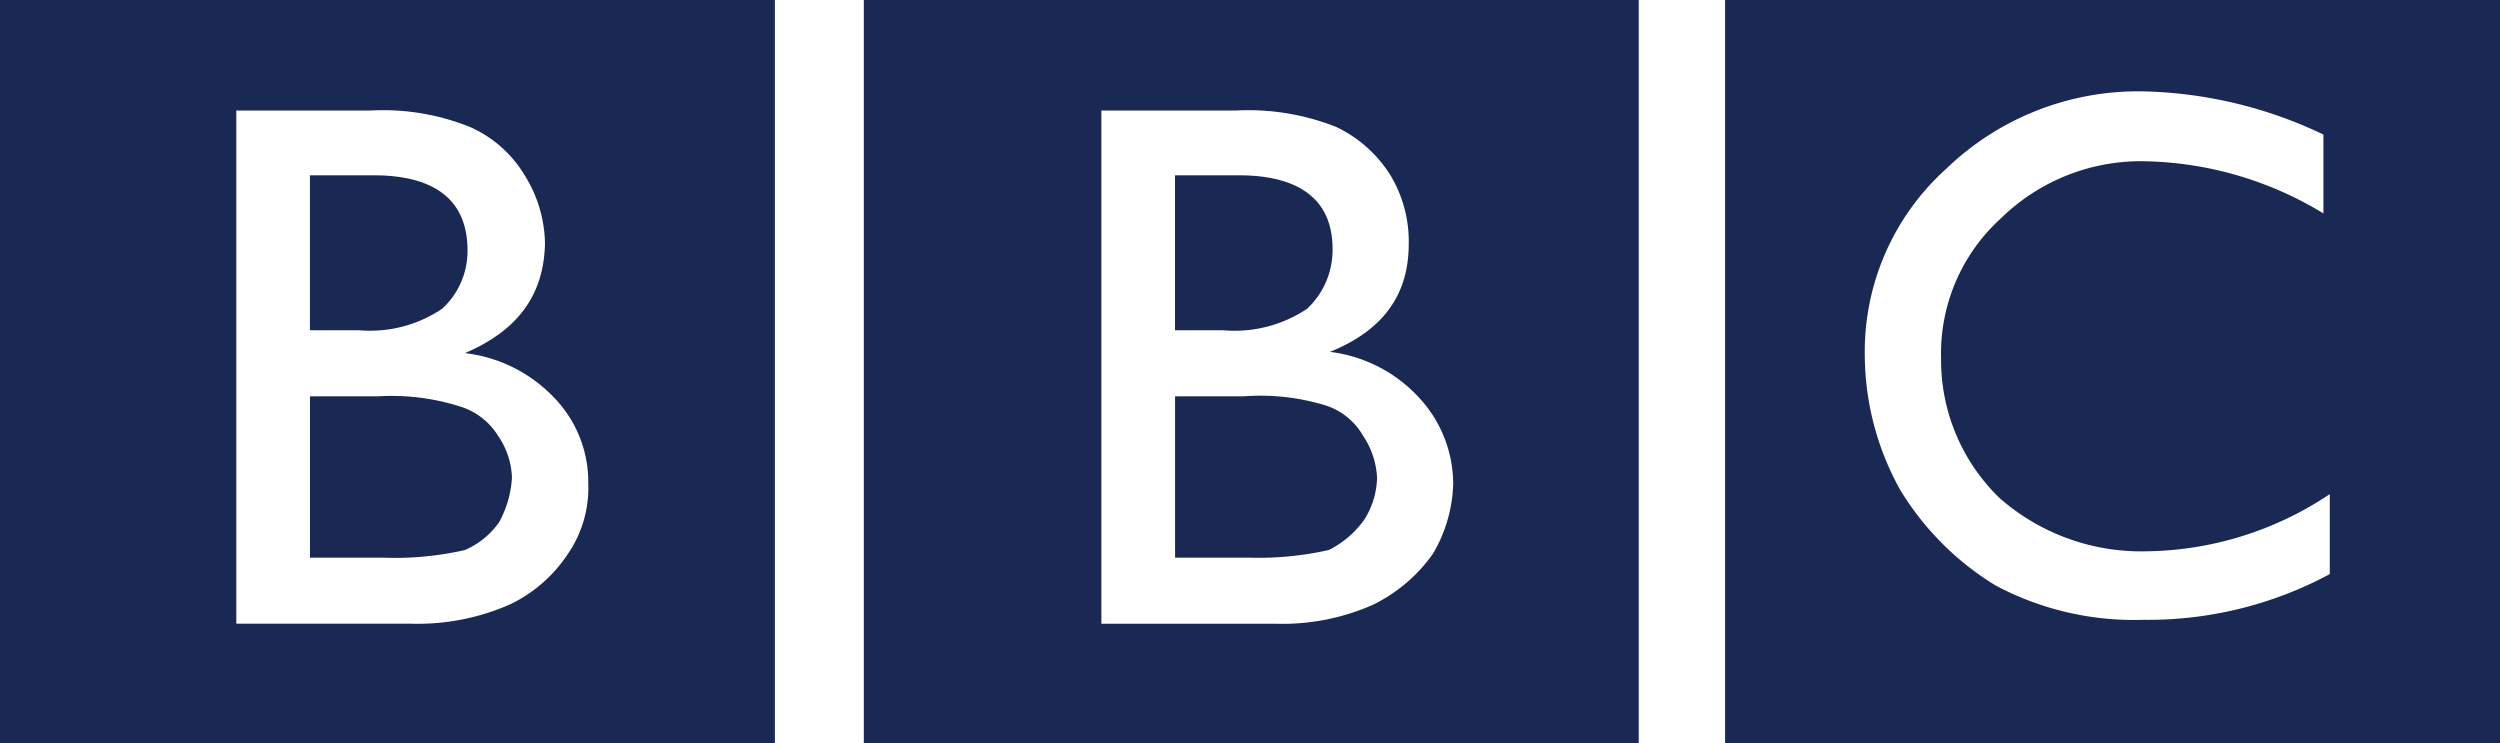
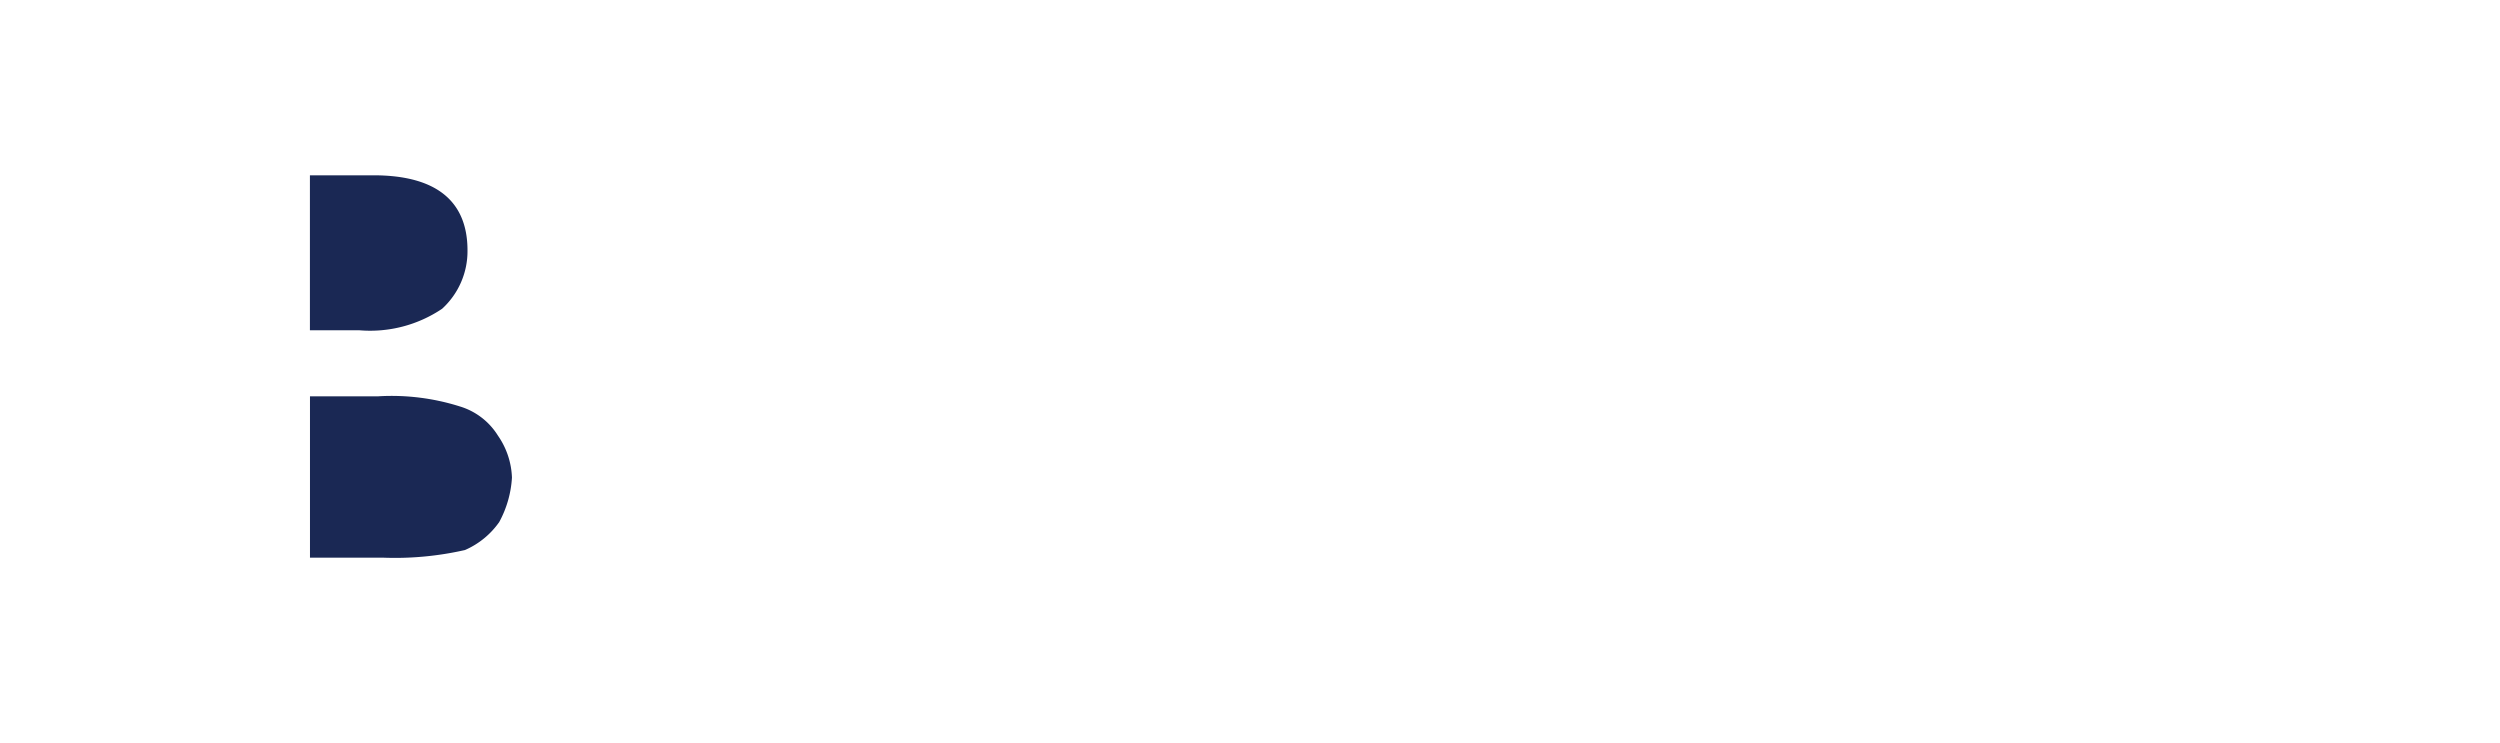
<svg xmlns="http://www.w3.org/2000/svg" id="Grupo_1700" data-name="Grupo 1700" width="121.92" height="36.241" viewBox="0 0 121.92 36.241">
-   <path id="Trazado_9793" data-name="Trazado 9793" d="M147.272,104.813V68.572H109.481v36.241ZM138.66,78.98a17.338,17.338,0,0,0-8.549-2.54,9.758,9.758,0,0,0-7.186,2.788,8.894,8.894,0,0,0-2.911,6.815,9.361,9.361,0,0,0,2.85,6.815,10.468,10.468,0,0,0,7.186,2.6,16.4,16.4,0,0,0,8.921-2.789v3.9a18.711,18.711,0,0,1-9.107,2.23,14.345,14.345,0,0,1-7.187-1.672,13.908,13.908,0,0,1-4.646-4.647,13.579,13.579,0,0,1-1.735-6.442,12.006,12.006,0,0,1,3.965-9.231,13.483,13.483,0,0,1,9.6-3.779,21.393,21.393,0,0,1,8.8,2.106V78.98h0ZM105.27,68.572H67.479v36.241H105.27V68.572ZM79.064,73.961h6.567a11.638,11.638,0,0,1,4.893.805,6.348,6.348,0,0,1,2.6,2.293,6.253,6.253,0,0,1,.929,3.407c0,2.478-1.239,4.212-3.842,5.266a7.069,7.069,0,0,1,4.4,2.292,6.194,6.194,0,0,1,1.61,4.151,7.052,7.052,0,0,1-.991,3.408,7.751,7.751,0,0,1-2.912,2.478,10.908,10.908,0,0,1-4.77.929H79.064Z" transform="translate(-25.352 -68.572)" fill="#1a2854" fill-rule="evenodd" />
-   <path id="Trazado_9794" data-name="Trazado 9794" d="M62.494,84.679a6.354,6.354,0,0,0,4.089-1.053,3.93,3.93,0,0,0,1.238-2.912c0-2.354-1.548-3.593-4.584-3.593h-3.1v7.558Zm.991,3.221H60.14v7.867h3.593a15.545,15.545,0,0,0,3.9-.371A4.668,4.668,0,0,0,69.37,93.91a3.96,3.96,0,0,0,.62-2.044,4.024,4.024,0,0,0-.682-2.044,3.25,3.25,0,0,0-1.859-1.488A10.871,10.871,0,0,0,63.485,87.9ZM40.625,68.572H2.834v36.241H40.625ZM14.358,98.99V73.961h6.567a11.333,11.333,0,0,1,4.832.805,5.86,5.86,0,0,1,2.664,2.354,6.451,6.451,0,0,1,.991,3.345c-.062,2.478-1.3,4.212-3.9,5.327a7.156,7.156,0,0,1,4.4,2.23,5.908,5.908,0,0,1,1.611,4.151,5.672,5.672,0,0,1-.991,3.408,6.994,6.994,0,0,1-2.85,2.478,11.2,11.2,0,0,1-4.832.929H14.358Z" transform="translate(-2.834 -68.572)" fill="#1a2854" fill-rule="evenodd" />
  <path id="Trazado_9795" data-name="Trazado 9795" d="M29.128,81.691h-3.1v7.558h2.416A6.276,6.276,0,0,0,32.474,88.2a3.8,3.8,0,0,0,1.239-2.85C33.712,82.93,32.164,81.691,29.128,81.691Zm.248,10.779H26.031v7.867h3.531a15.342,15.342,0,0,0,4.027-.371A3.98,3.98,0,0,0,35.261,98.6a5.163,5.163,0,0,0,.62-2.167,3.81,3.81,0,0,0-.682-2.044,3.311,3.311,0,0,0-1.859-1.426,11.02,11.02,0,0,0-3.964-.495Z" transform="translate(-10.914 -73.142)" fill="#1a2854" fill-rule="evenodd" />
</svg>